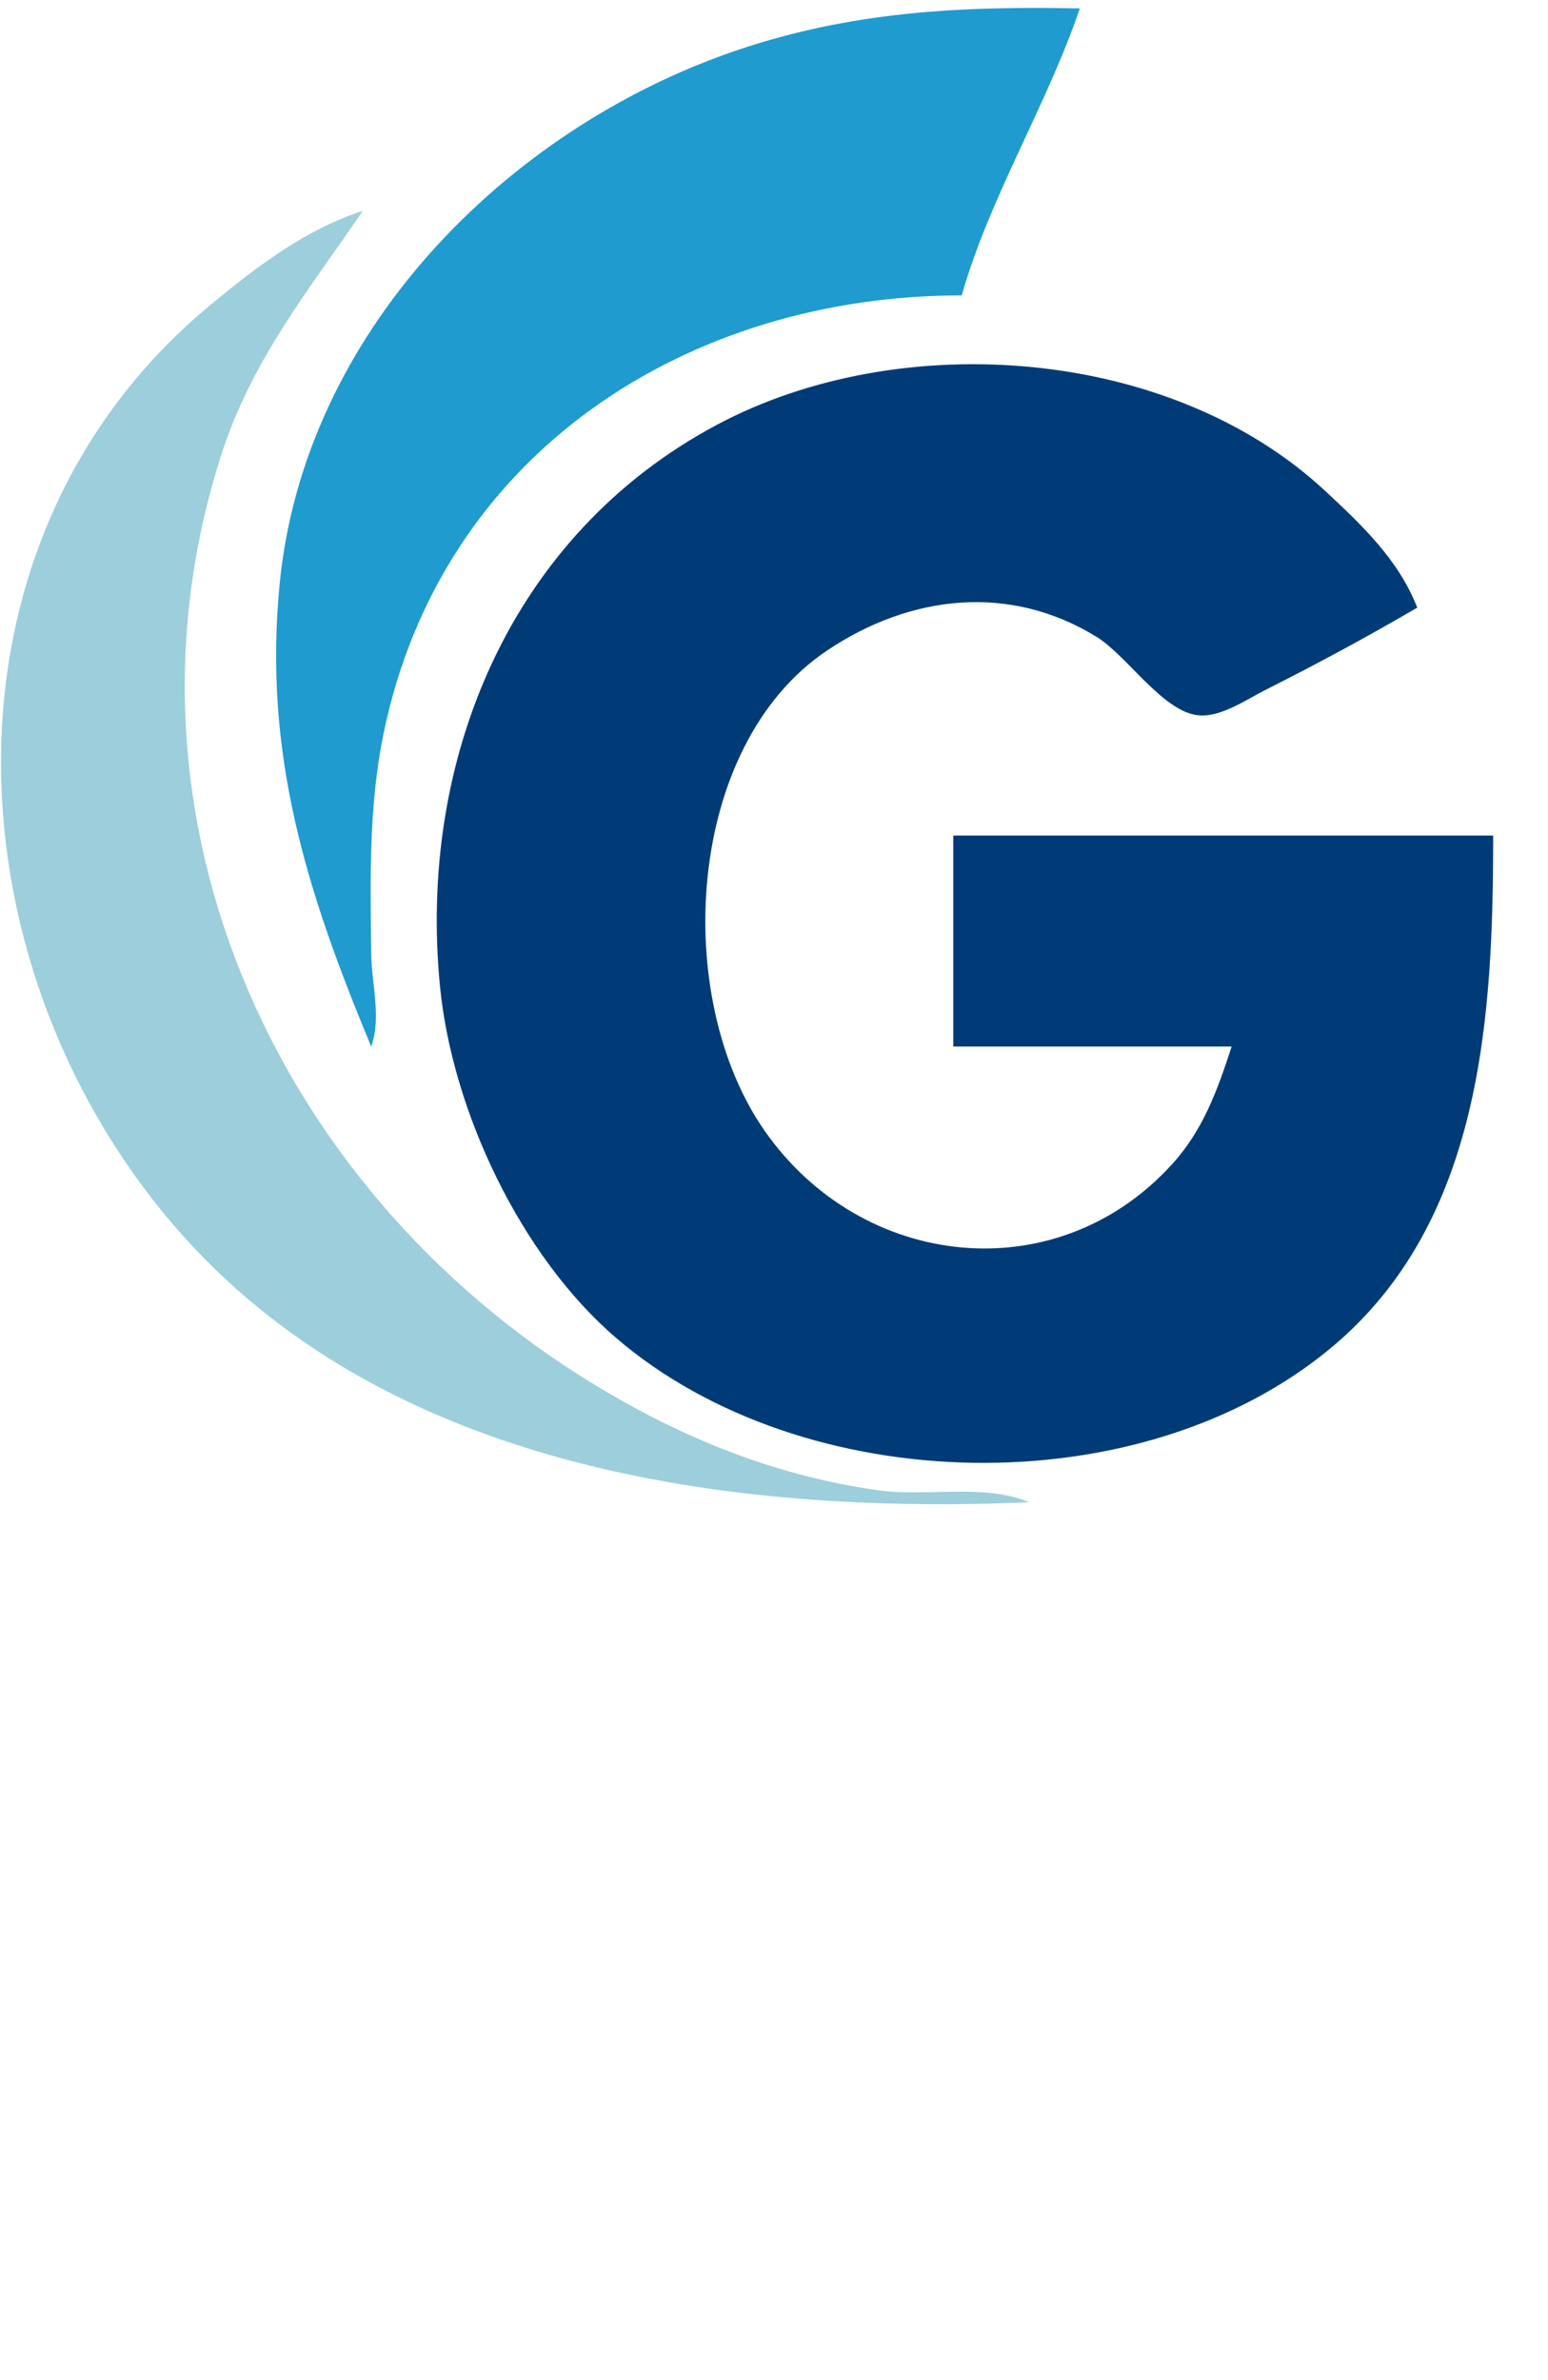
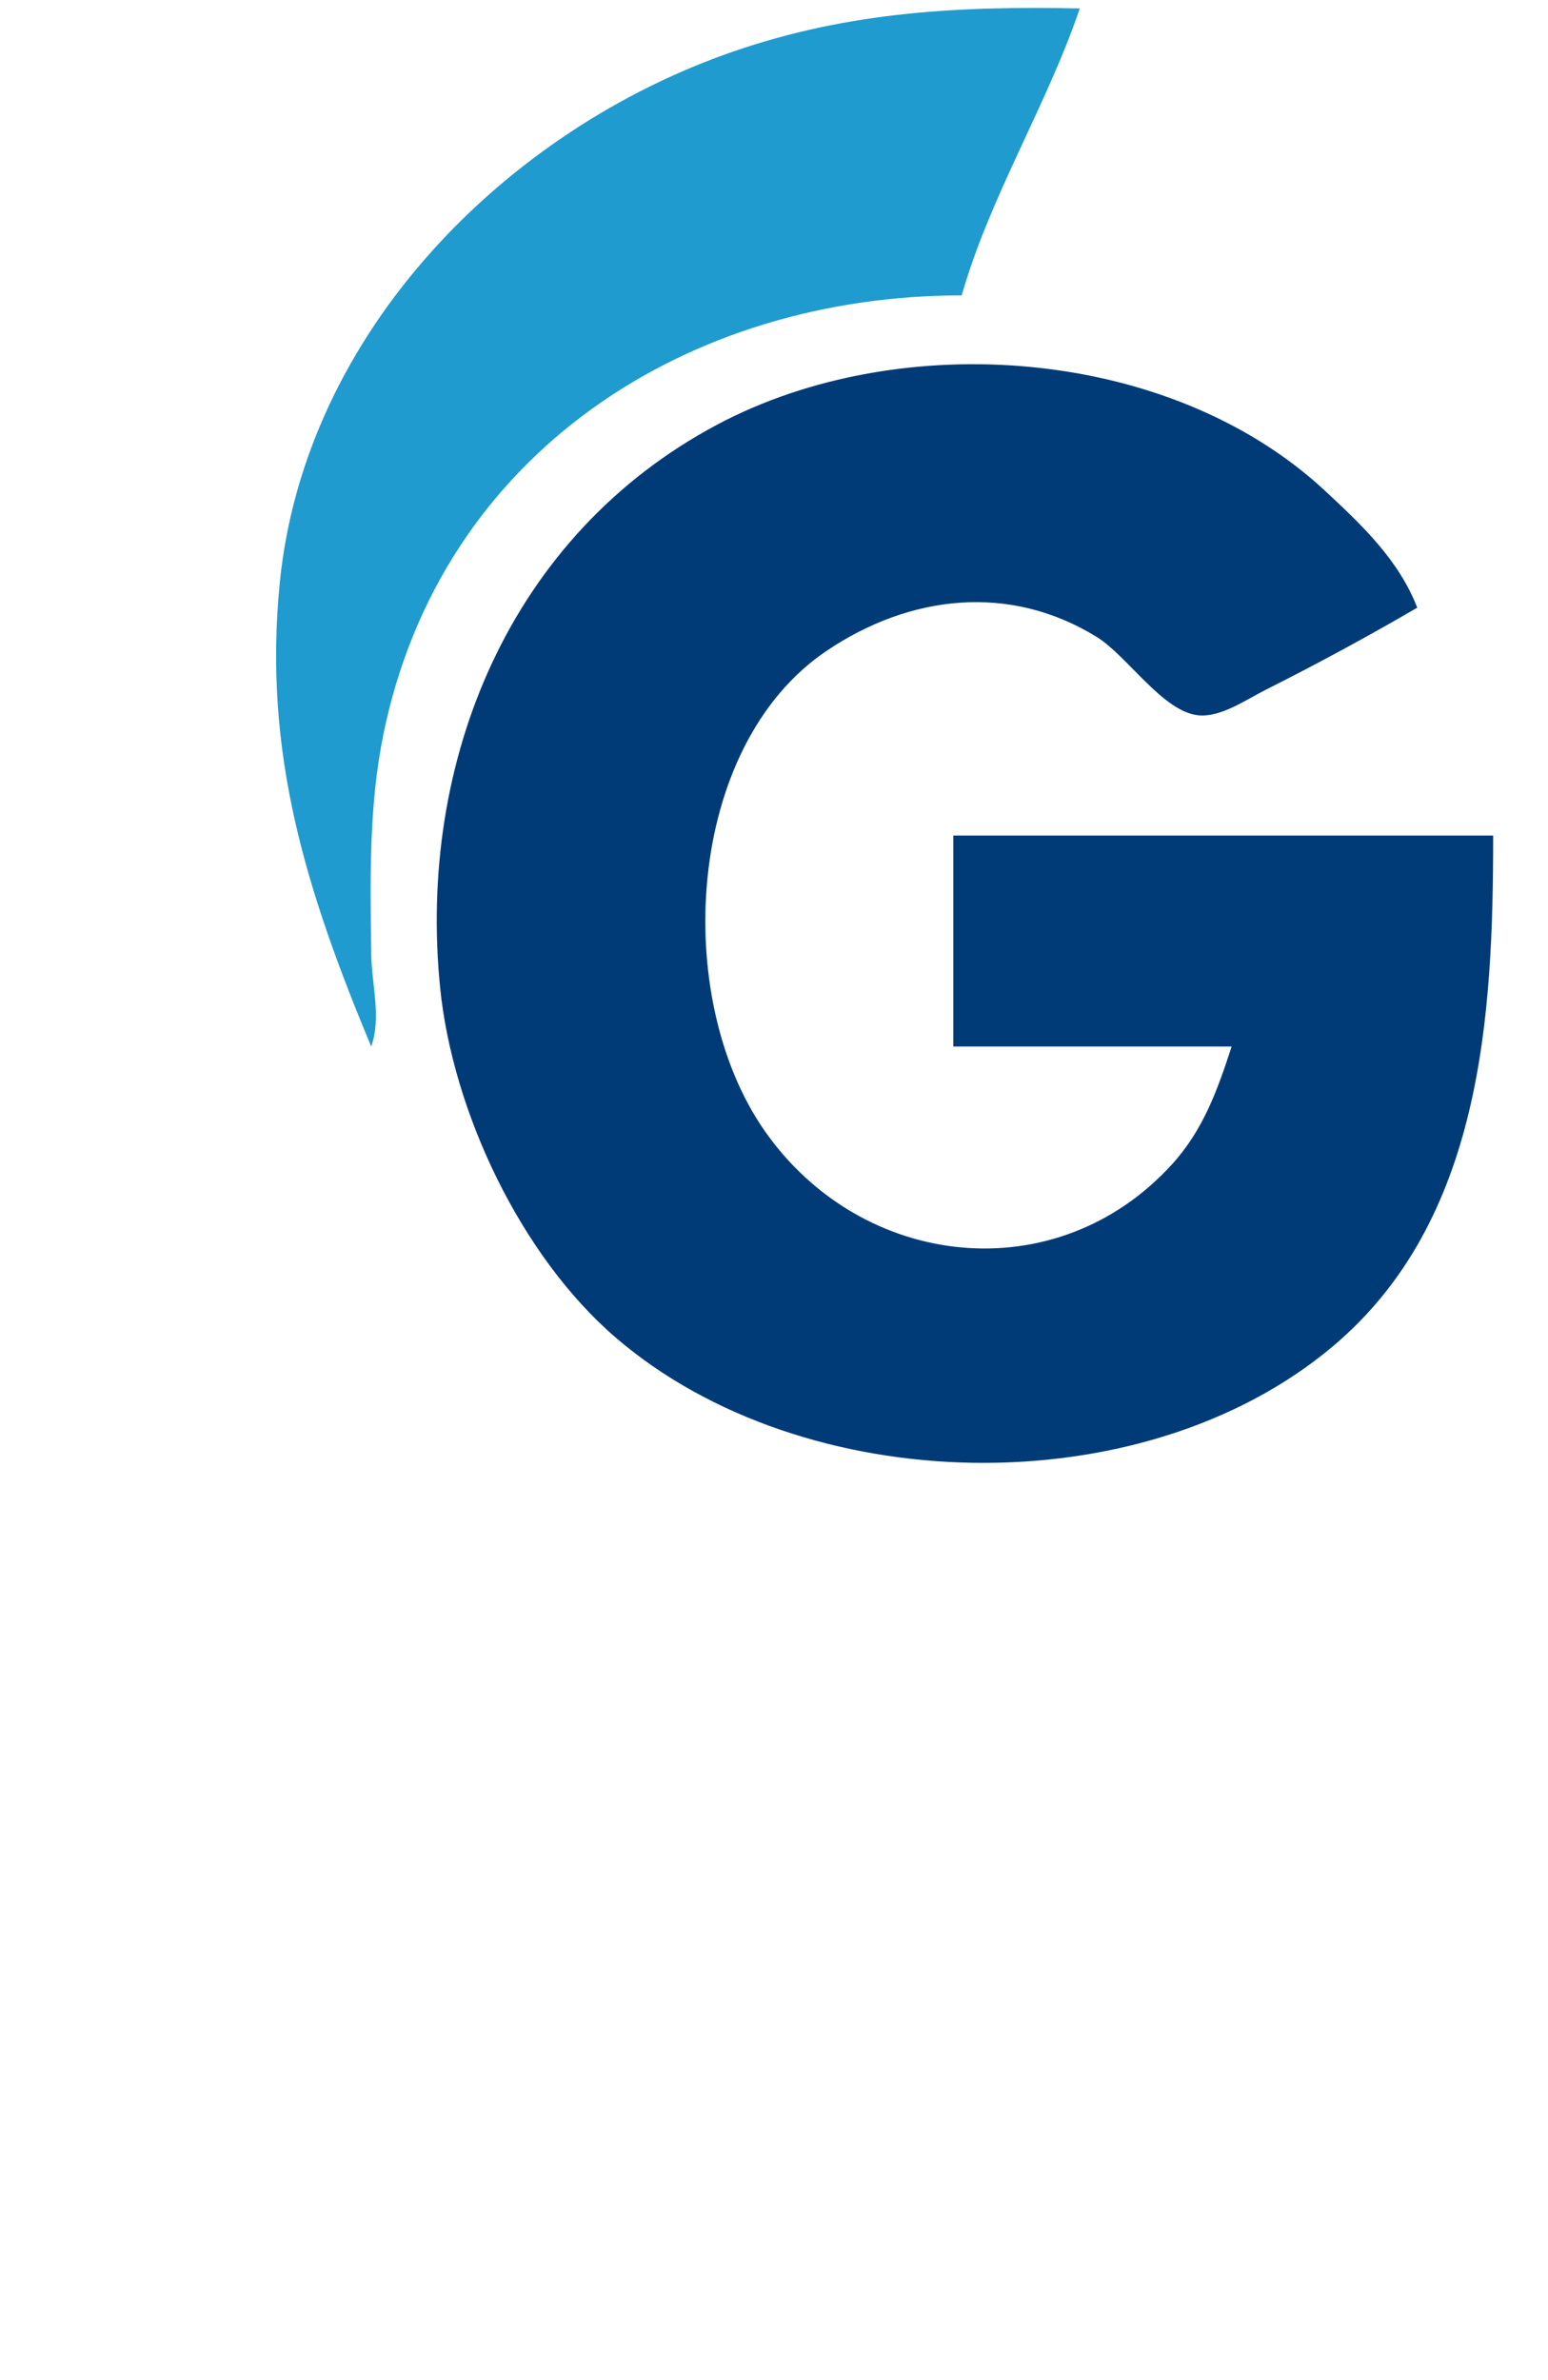
<svg xmlns="http://www.w3.org/2000/svg" version="1.1" id="Capa_1" x="0px" y="0px" width="183.5px" height="282px" viewBox="0 0 183.5 282" enable-background="new 0 0 183.5 282" xml:space="preserve">
  <path fill="#003B78" d="M673,85v12c-3.546-4.653-7.61-9.388-13-11.95c-14.972-7.117-34.806-1.697-43.895,11.95  c-11.464,17.207-11.513,44.484-0.64,62c12.168,19.602,45.146,21.938,56.533,0c1.271,4.18,1.813,8.629,2,13h26V85H673z M661,148.441  c-25.096,6.586-35.065-35.134-12-41.803c7.267-2.101,16.7-0.685,21.581,5.406C679.105,122.68,675.186,144.719,661,148.441z" />
  <path fill="#003B78" d="M565,104c-1.645-5.567-1.54-12.177-2-18h-27v86h29c0-14.989-2.412-32.535,2.224-47  c2.611-8.15,9.878-15.379,18.776-15.737c3.65-0.147,7.482,0.87,11,1.737c0.71-9,1.868-18.045,3-27  C584.599,84,569.987,87.052,565,104z" />
  <path fill="#003B78" d="M503,86.549c-10.006-6.445-23.379-8.18-35-6.085c-28.377,5.116-43.001,37.855-32.546,63.536  c5.516,13.55,16.614,22.645,30.546,26.572c6.128,1.727,12.733,1.92,19,0.813c6.772-1.197,13.342-3.124,19-7.174  C530.016,145.587,530.396,104.195,503,86.549z M483,145.195c-22.508,7.061-31.016-32.256-11-38.542  C495.904,99.146,503,138.923,483,145.195z" />
  <path fill="#003B78" d="M382,59v26h-12v23h12v64h29v-64h12V85h-12V59H382z" />
  <path fill="#003B78" d="M294,141c-1.117,5.398-2.823,10.645-4.126,16c-0.587,2.416-1.621,5.331-0.097,7.609  c3.255,4.867,12.901,6.772,18.223,7.966c17.911,4.008,43.016,3.558,51.07-16.575c6.871-17.175-3.243-30.619-19.07-36.575  c-5.232-1.969-11.161-2.798-15.955-5.788c-1.921-1.198-4.226-3.032-3.584-5.608c0.897-3.593,5.352-4.85,8.539-4.97  c8.413-0.317,15.839,4.173,23,7.941c2.313-7.107,5.348-14.529,6-22c-15.497-4.23-29.751-9.671-46-5.076  c-16.223,4.588-25.625,24.25-16.03,39.072c5.953,9.196,17.292,11.403,27.03,14.44c3.8,1.185,10.364,3.643,10.364,8.552  c0,5.22-6.542,5.972-10.364,6.007C311.249,152.104,303.983,145.945,294,141z" />
  <path fill="#003B78" d="M247.906,150.363C233.61,161.398,218.334,148.666,218,133h62c-1.381-17.498-4.609-35.235-21-45.07  c-27.769-16.663-68.154,2.665-68.985,36.07c-0.643,25.826,12.709,44.893,38.985,49.536c15.131,2.674,42.761-2.656,46-20.536  c-7.514-2.559-14.354-6.814-22-9C251.581,146.434,250.177,148.609,247.906,150.363z M225.105,103.653  C235.594,95.667,250.36,103.681,251,116h-32C219.483,111.281,221.18,106.641,225.105,103.653z" />
  <path fill="#003B78" d="M177,99h-64v25h33c-1.686,5.172-3.369,9.904-7.105,13.996c-13.708,15.016-36.733,12.475-48.246-3.996  c-11.07-15.836-9.421-45.607,7.355-56.895c9.878-6.646,21.685-7.992,31.996-1.637c3.629,2.237,7.858,8.906,12.09,9.291  c2.651,0.242,5.648-1.87,7.91-3.007c6.07-3.052,12.135-6.329,18-9.752c-2.193-5.66-6.598-9.83-11-13.91  c-18.338-16.993-50.238-19.348-72-7.767C60.45,63.388,49.478,90.088,52.17,117c1.474,14.729,9.587,31.861,20.869,41.535  c22.229,19.064,62.292,20.044,84.945,1C175.726,144.622,177,120.33,177,99z" />
  <path fill="#1F9BCF" d="M44,124c1.238-3.452,0.047-7.331,0.004-11c-0.104-8.73-0.311-17.407,1.446-26  C52.268,53.657,81.496,35,114,35c3.363-11.762,10.061-22.432,14-34c-14.217-0.293-27.306,0.366-41,5.079  C59.843,15.424,36.122,39.479,33.17,69C31.141,89.297,36.354,105.636,44,124z" />
-   <path fill="#9CCEDB" d="M122,178c-5.409-2.27-12.2-0.598-18-1.428c-11.552-1.655-21.953-5.702-32-11.584  C33.411,142.398,12.279,97.526,26.194,54C29.789,42.757,36.477,34.542,43,25c-6.726,2.129-12.606,6.632-18,11.084  C-8.327,63.592-6.47,113.44,20.439,144.996C45.208,174.043,86.506,179.523,122,178" />
  <g>
    <path fill="#003B78" d="M229,188c-4.933,0.381-6.404,2.486-8,7C225.056,193.838,226.9,191.592,229,188z" />
    <path fill="#003B78" d="M235,197h-5c0,7.061,1.05,15.077-0.483,21.996c-0.591,2.666-2.146,6.232-5.492,5.828   c-3.295-0.399-4.6-4.008-4.916-6.825C218.339,211.15,219,203.891,219,197h-5v19c0.006,3.639-0.267,7.72,1.858,10.891   c3.907,5.832,14.168,5.336,17.323-0.996C237.156,217.92,235,205.661,235,197z" />
  </g>
  <path fill="#003B78" d="M267,197v33h19v-5h-14v-28H267z" />
  <path fill="#003B78" d="M290,197v33h5v-33H290z" />
  <path fill="#003B78" d="M322,220l-5-1c-0.702,1.316-1.238,2.771-2.424,3.771c-3.592,3.027-7.087,1.256-8.873-2.787  c-2.467-5.586-0.131-22.459,8.873-15.58c1.214,0.928,1.721,2.313,2.424,3.596l5-2c-2.563-7.311-10.624-12.828-17.775-6.566  c-3.729,3.268-5.214,9.783-5.096,14.566c0.111,4.494,1.227,10.261,4.429,13.605C311.176,235.561,319.99,228.359,322,220z" />
  <path fill="#003B78" d="M389,197v33h20v-5h-15v-9h14v-6h-14c0.306-9.402,7.516-8,15-8v-5H389z" />
  <path fill="#003B78" d="M425,197v33h18v-5h-13v-28H425z" />
  <path fill="#003B78" d="M486,219l-5,1c1.125,3.843,2.233,7.791,6.044,9.82c9.136,4.867,17.021-3.826,14.522-12.815  c-1.535-5.522-6.313-5.713-10.488-8.282c-1.502-0.926-3.209-2.498-2.157-4.418c2.482-4.533,9.541,2.414,13.079,2.695  c-0.514-3.232-1.31-6.348-4.133-8.396c-5.365-3.895-13.989-1.188-15.294,5.412c-1.105,5.59,2.729,9.371,7.427,11.521  c2.246,1.027,5.642,1.827,6.387,4.582c0.839,3.102-2.597,5.404-5.347,4.477C488.43,223.713,487.188,221.232,486,219" />
  <path fill="#003B78" d="M507,197v33h20v-5h-15v-9h14v-6h-14c0.306-9.402,7.515-8,15-8v-5H507" />
  <path fill="#003B78" d="M556,213h-12v5h7c-0.791,4.891-5.84,9.373-10.656,5.445c-2.854-2.328-4.077-6.883-3.985-10.445  c0.104-4.232,3.392-11.302,8.63-10.253c2.437,0.487,3.884,2.926,6.237,3.506c2.173,0.534,3.399-1.308,2.887-3.296  c-1.637-6.298-11.146-7.375-16.019-4.639c-4.861,2.729-6.811,9.435-6.964,14.682c-0.146,5.047,1.312,11.168,5.084,14.721  c4.655,4.383,14.111,4.405,18.183-0.945C557.088,223.238,556,217.184,556,213z" />
  <path fill="#003B78" d="M561,197c0,8.259-2.511,21.516,1.457,28.956c3.217,6.032,13.631,7.06,17.365,0.83  C584.355,219.223,582,205.465,582,197h-5c0,7.061,1.05,15.077-0.483,21.996c-0.591,2.666-2.146,6.232-5.489,5.828  c-3.295-0.399-4.603-4.008-4.916-6.825C565.339,211.15,566,203.891,566,197H561z" />
  <path fill="#003B78" d="M614,197v33h5v-33H614z" />
  <path fill="#003B78" d="M205.606,199.009C201.342,195.715,194.049,197,189,197v33h5v-12c3.623-0.002,7.754,0.439,10.891-1.742  C209.995,212.707,210.694,202.941,205.606,199.009z M201.562,210.973c-2.044,1.438-5.207,1.021-7.562,1.027v-9  c2.135,0.008,4.773-0.311,6.772,0.604C203.723,204.953,204.306,209.042,201.562,210.973z" />
  <path fill="#003B78" d="M379.775,199.514C375.412,195.834,368.295,197,363,197v33c5.033,0,12.414,1.357,16.66-1.895  C386.371,222.965,386.097,204.844,379.775,199.514z M376.566,223.396c-2.289,1.989-5.754,1.594-8.566,1.604v-22  c2.813,0.01,6.277-0.387,8.566,1.604C380.394,207.934,380.394,220.066,376.566,223.396z" />
  <path fill="#003B78" d="M602,215c6.738-1.938,9.887-11.288,3.606-16.143C601.276,195.514,593.14,197,588,197v33h5v-14  c8.624,3.003,7.923,13.672,18,14C608.702,224.482,605.876,219.561,602,215z M593,211v-8c2.652,0.002,6.362-0.552,8.677,1.027  c2.624,1.789,1.892,5.172-0.826,6.369C598.544,211.414,595.458,210.998,593,211z" />
  <path fill="#003B78" d="M641.775,199.514C637.412,195.834,630.295,197,625,197v33c5.033,0,12.414,1.357,16.66-1.895  C648.371,222.965,648.097,204.844,641.775,199.514z M638.566,223.396c-2.289,1.989-5.755,1.594-8.566,1.604v-22  c2.813,0.01,6.277-0.387,8.566,1.604C642.394,207.934,642.394,220.066,638.566,223.396z" />
  <path fill="#003B78" d="M694.671,199.009C690.229,195.789,683.176,197,678,197v33c5.069,0,12.508,1.352,16.867-1.742  C702.519,222.825,702.123,204.411,694.671,199.009z M691.721,223.396c-2.429,1.936-5.812,1.594-8.721,1.604v-22  c2.91,0.01,6.292-0.332,8.721,1.604C696.404,208.332,696.404,219.667,691.721,223.396z" />
  <path fill="#003B78" d="M343.859,209c-0.92-3.193-1.645-7.868-3.943-10.396c-1.548-1.701-3.819-1.533-5.916-1.604  c-1.662,11.256-7.338,21.707-9,33h5c1.322-5.003,6.085-9.6,11.571-5.973c3.806,2.516,3.127,5.56,8.429,5.973  C348.939,222.816,345.865,215.967,343.859,209z M334,217c0.775-3.745,1.836-7.359,3-11c1.846,3.396,2.801,7.314,4,11H334z" />
-   <path fill="#003B78" d="M462.333,204.001c-0.83-2.435-1.856-6.965-5.308-6.535c-3.291,0.41-4.194,4.966-5,7.534  c-2.554,8.145-5.781,16.545-7.025,25c6.105-0.486,6.54-7.215,12.985-6.922c5.688,0.259,6.188,6.458,12.015,6.922  C468.716,221.307,465.168,212.326,462.333,204.001z M454,217l3-11c1.846,3.396,2.801,7.314,4,11H454z" />
+   <path fill="#003B78" d="M462.333,204.001c-0.83-2.435-1.856-6.965-5.308-6.535c-3.291,0.41-4.194,4.966-5,7.534  c-2.554,8.145-5.781,16.545-7.025,25c5.688,0.259,6.188,6.458,12.015,6.922  C468.716,221.307,465.168,212.326,462.333,204.001z M454,217l3-11c1.846,3.396,2.801,7.314,4,11H454z" />
  <path fill="#003B78" d="M665,197c-2.096,0.07-4.369-0.098-5.916,1.604c-2.339,2.571-2.834,7.179-3.804,10.396  c-2.104,6.984-4.637,13.891-6.28,21c5.302-0.413,4.623-3.457,8.429-5.973c5.486-3.627,10.249,0.97,11.571,5.973h6  C671.533,219.345,666.636,208.081,665,197z M658,217c1.164-3.641,2.225-7.255,3-11c2.295,3.216,3.12,7.163,4,11H658z" />
  <path fill="#003B78" d="M258,213c0.87-1.318,1.859-2.494,2.302-4.045C264.061,195.814,249.418,197,241,197v33  c4.984,0,12.181,1.311,16.811-0.742C264.499,226.292,262.405,216.669,258,213z M246,203c2.344,0.002,5.513-0.471,7.681,0.604  c2.456,1.217,2.456,4.576,0,5.793c-2.168,1.074-5.337,0.603-7.681,0.604V203z M254.681,223.973  c-2.333,1.571-6.016,1.025-8.681,1.027v-9c2.461,0.002,5.541-0.411,7.852,0.604C256.889,217.938,257.565,222.031,254.681,223.973z" />
  <path fill="#003B78" d="M222,271c1.127,3.848,2.203,7.695,6.044,9.682c8.843,4.574,16.898-3.803,14.638-12.677  c-1.395-5.478-6.515-5.842-10.604-8.422c-1.444-0.911-3.219-2.418-2.157-4.304c2.324-4.127,9.656,1.46,13.079,1.721  c-0.826-3.424-1.77-6.65-5.108-8.427c-6.43-3.423-14.896,0.718-14.598,8.427c0.253,6.549,5.791,8.249,10.658,10.789  c2.215,1.154,4.622,3.244,3.077,5.972C233.627,279.768,226.875,269.895,222,271z" />
  <path fill="#003B78" d="M299,271l-5-2c-0.47,1.366-0.74,2.773-1.742,3.896c-2.974,3.332-6.808,3.015-9.094-0.955  c-2.775-4.819-3.048-16.342,3.876-18.051c4.234-1.048,7.171,3.903,11.96,3.107c-2.712-7.738-11.716-13.083-18.606-5.771  c-3.224,3.42-4.384,9.193-4.265,13.771c0.112,4.348,1.146,9.578,4.15,12.867C287.825,286.131,296.858,279.91,299,271z" />
  <path fill="#003B78" d="M304,248v33h5v-33H304z" />
  <polyline fill="#003B78" points="341,248 341,281 359,281 359,276 346,276 346,248 341,248 " />
  <polygon fill="#003B78" points="400,248 400,281 420,281 420,276 405,276 405,266 418,266 418,261 405,261 405,253 419,253 419,248   " />
  <path fill="#003B78" d="M435,248v33h19v-5h-14v-28H435z" />
  <path fill="#003B78" d="M535,264h-11v5h6c-2.159,7.602-9.895,8.541-13.347,0.995c-4.046-8.843,4.284-22.569,12.347-11.995l5-1  c-1.582-7.833-10.74-12.302-17.813-7.258c-4.625,3.3-6.444,10.865-6,16.258c0.324,3.95,1.515,8.775,4.229,11.775  c4.588,5.064,14.533,5.512,18.979-0.118C536.114,274.214,535,268.116,535,264" />
  <polyline fill="#003B78" points="604,248 604,281 622,281 622,276 609,276 609,248 604,248 " />
  <path fill="#003B78" d="M652,248v5h12c-3.742,9.873-12.877,16.939-13,28h21v-5h-15c5.652-8.378,13.884-17.559,14-28H652z" />
  <path fill="#003B78" d="M255.015,248.742c-14.285,5.631-8.398,39.008,8.981,32.363C279.388,275.221,274.004,241.258,255.015,248.742  z M261.956,275.377c-10.551,3.669-12.413-18.538-3.912-21.615C268.644,249.925,270.479,272.413,261.956,275.377z" />
-   <path fill="#003B78" d="M546.015,249.027c-13.86,7.156-6.872,40.388,10.942,31.397C571.036,273.324,563.701,239.898,546.015,249.027  z M554.787,274.968c-3.859,2.228-8.09-0.306-9.638-4.012c-2.174-5.197-1.753-14.041,3.904-16.913  C559.528,248.727,562.358,270.598,554.787,274.968z" />
  <path fill="#003B78" d="M682.043,248.742c-13.838,5.609-8.009,39.398,9.917,32.109C706.97,274.748,700.759,241.156,682.043,248.742z   M689.891,275.253c-10.979,4.476-13.683-18.142-4.784-21.491C695.738,249.758,698.625,271.693,689.891,275.253z" />
  <path fill="#003B78" d="M389.787,249.742C385.52,246.618,378.002,248,373,248v33c5.12,0,12.462,1.323,16.892-1.742  C397.547,273.961,397.211,255.18,389.787,249.742z M386.772,274.396c-2.24,1.733-5.103,1.57-7.772,1.604v-22  c2.772,0.01,6.257-0.409,8.486,1.604C391.671,259.382,391.148,271.006,386.772,274.396z" />
  <path fill="#003B78" d="M595.606,249.742C591.609,246.535,583.81,248,579,248v33h5v-12c3.586-0.03,7.732,0.111,10.867-1.938  C600.088,263.646,600.491,253.662,595.606,249.742z M591.566,261.973c-2.06,1.434-5.201,1.021-7.566,1.027v-9  c2.171,0.008,4.813-0.3,6.854,0.604C593.91,255.957,594.362,260.023,591.566,261.973z" />
  <path fill="#003B78" d="M330.28,257c-0.796-2.636-1.581-7.241-4.539-8.338c-4.049-1.501-5.335,3.585-6.165,6.339  c-2.567,8.519-6.275,17.19-7.576,25.999c6.083-0.484,6.673-7.208,12.999-6.922c6.058,0.273,6.49,6.705,13.001,6.922  C335.398,273.002,332.71,265.052,330.28,257z M321,268l3-11c2.102,3.345,2.926,7.215,4,11H321z" />
  <path fill="#003B78" d="M640,248c-2.097,0.07-4.368-0.098-5.916,1.604c-2.301,2.528-3.023,7.203-3.943,10.396  c-2.014,6.994-4.501,13.91-6.141,21c5.302-0.413,4.623-3.457,8.429-5.973c5.486-3.627,10.249,0.97,11.571,5.973h6  C646.533,270.345,641.636,259.081,640,248z M633,268c1.164-3.641,2.225-7.255,3-11c2.295,3.216,3.12,7.163,4,11H633z" />
  <path fill="#003B78" d="M474.333,259c-0.944-2.844-1.481-7.081-3.47-9.396c-1.483-1.726-3.81-1.535-5.863-1.604  c-2.574,11.126-6.468,22.141-10,33h6l1-7h12c0.752,4.678,2.171,6.625,7,7C479.279,273.561,476.739,266.244,474.333,259z M465,268  l2-10c3.113,2.359,3.496,6.26,4,10H465z" />
  <path fill="#003B78" d="M499,266c6.982-2.02,9.936-12.577,2.786-16.82C497.44,246.6,489.886,248,485,248v33h5v-14  c8.909,3.102,7.612,13.876,18,14C505.702,275.482,502.876,270.561,499,266z M497.682,261.396c-2.17,1.072-5.336,0.602-7.682,0.604  v-8c2.346,0.002,5.512-0.47,7.682,0.604C500.376,255.936,500.376,260.064,497.682,261.396z" />
</svg>